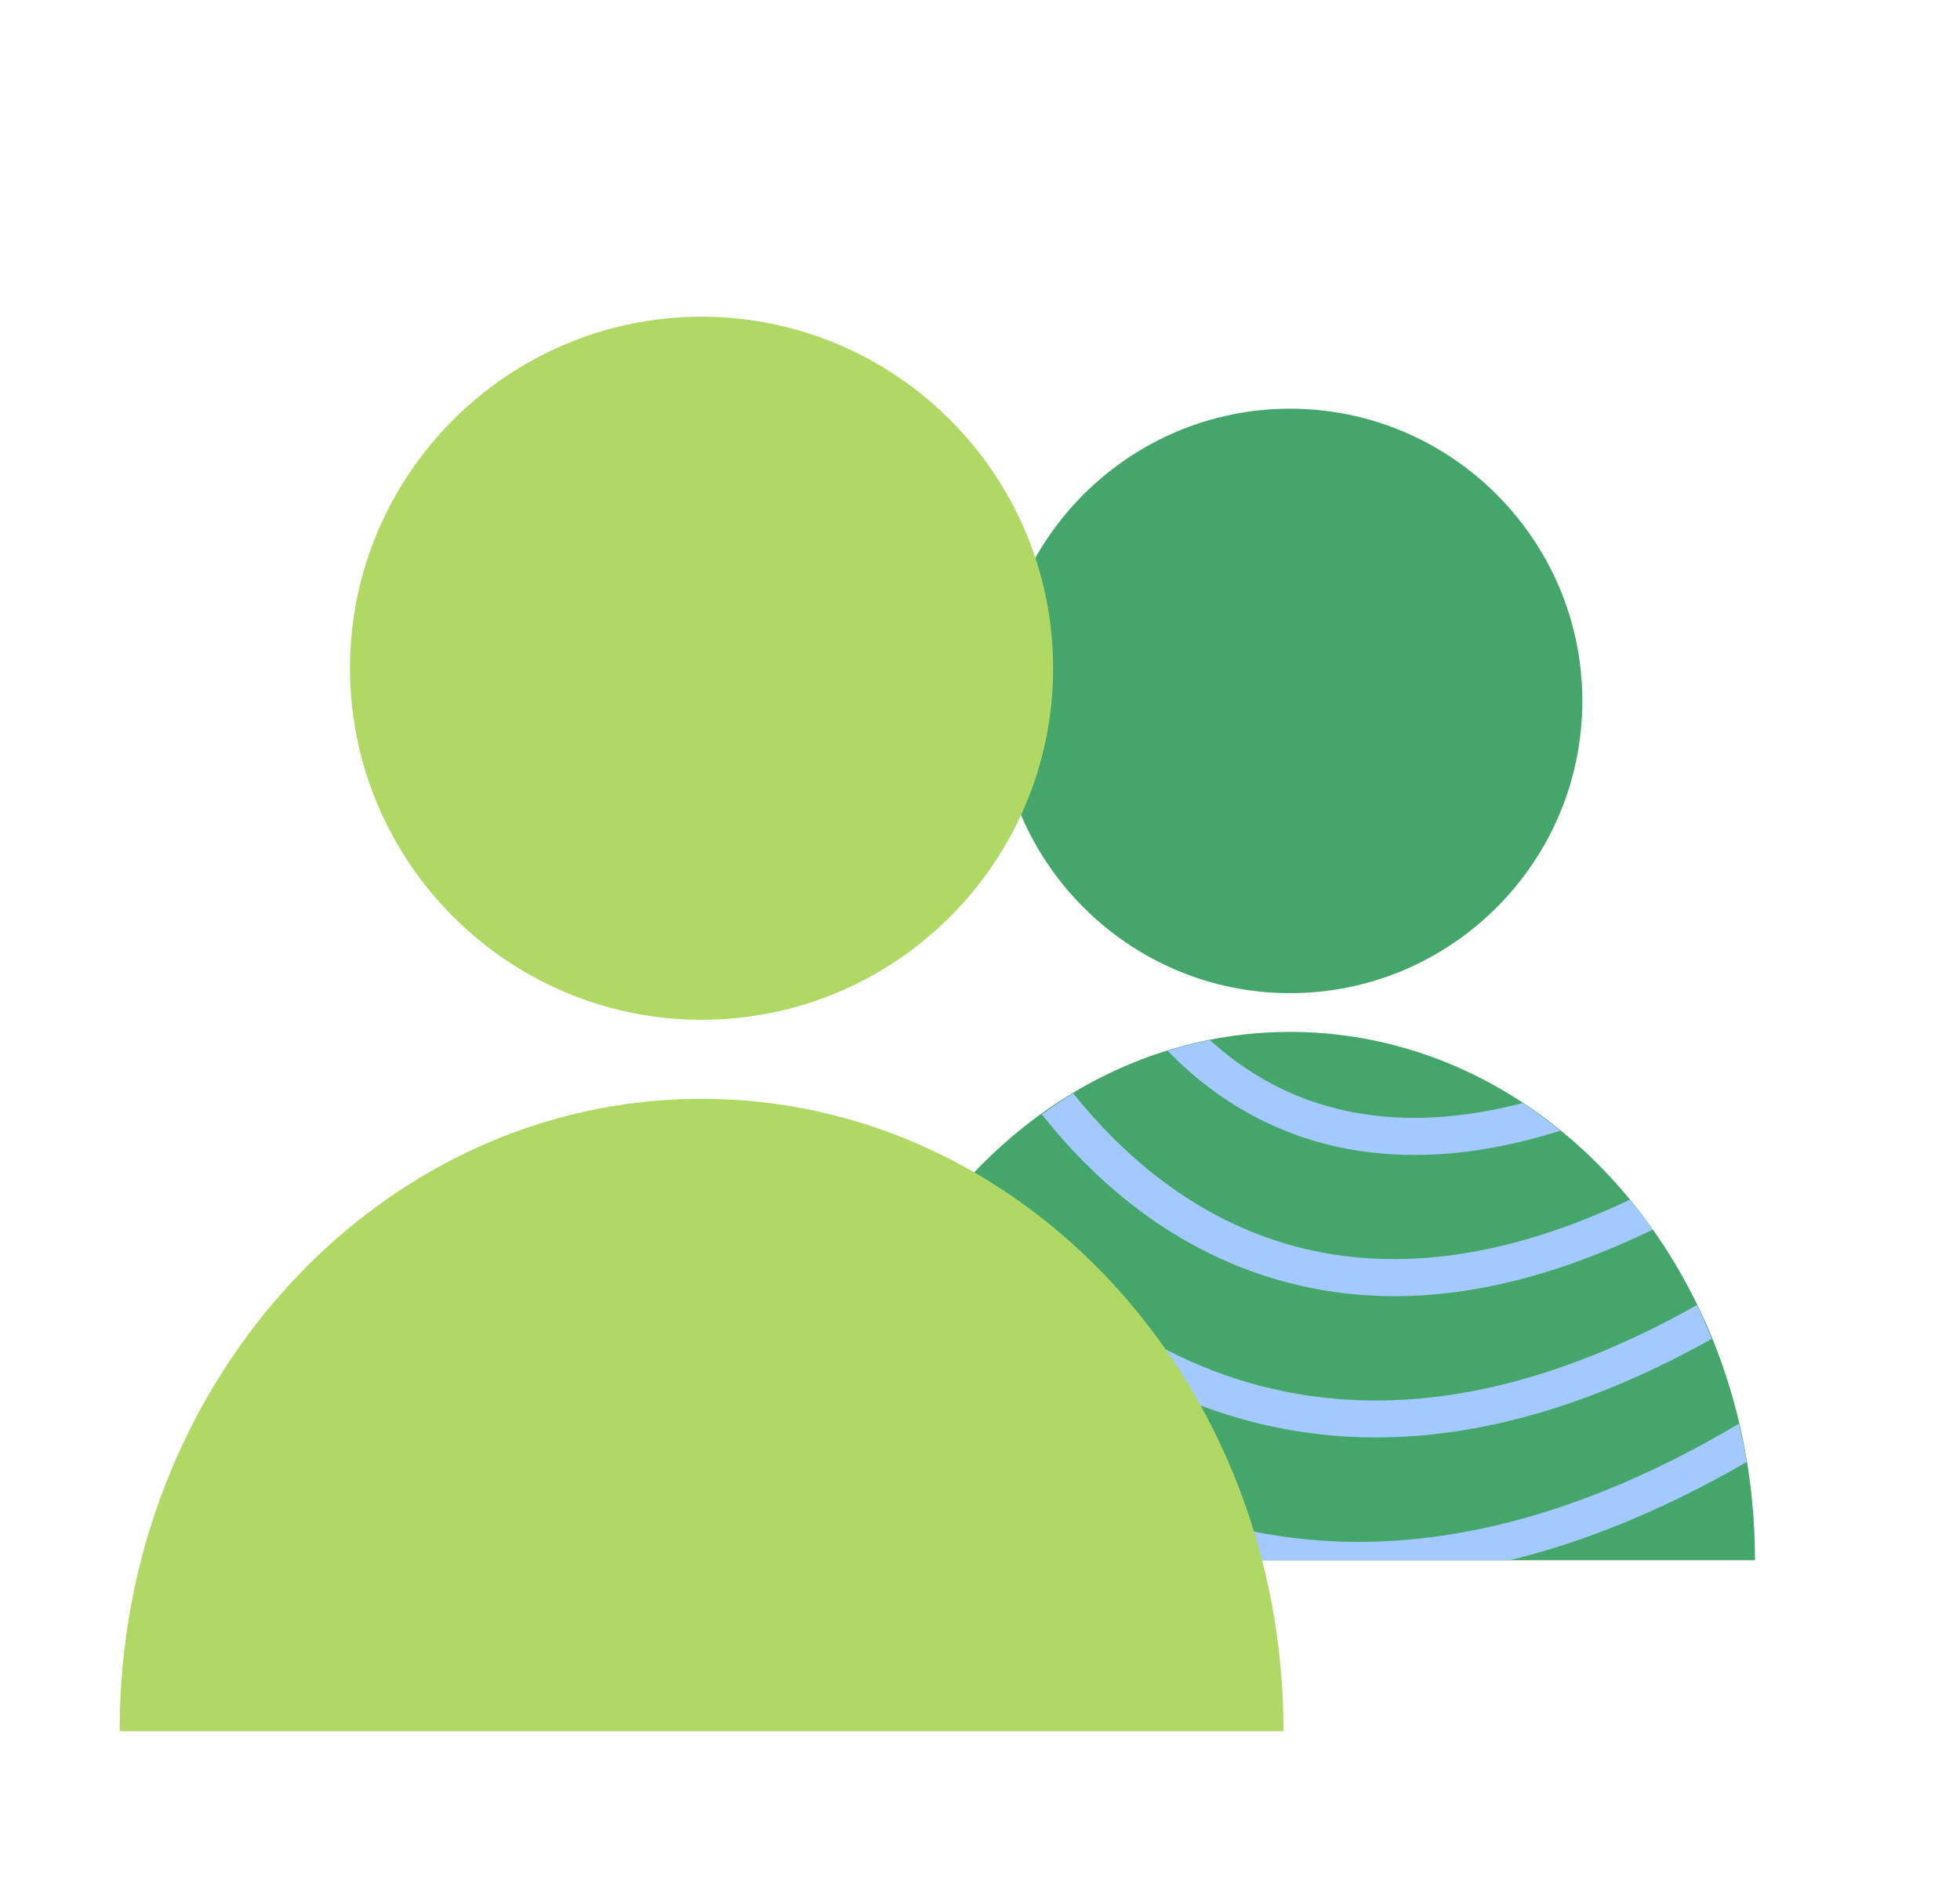
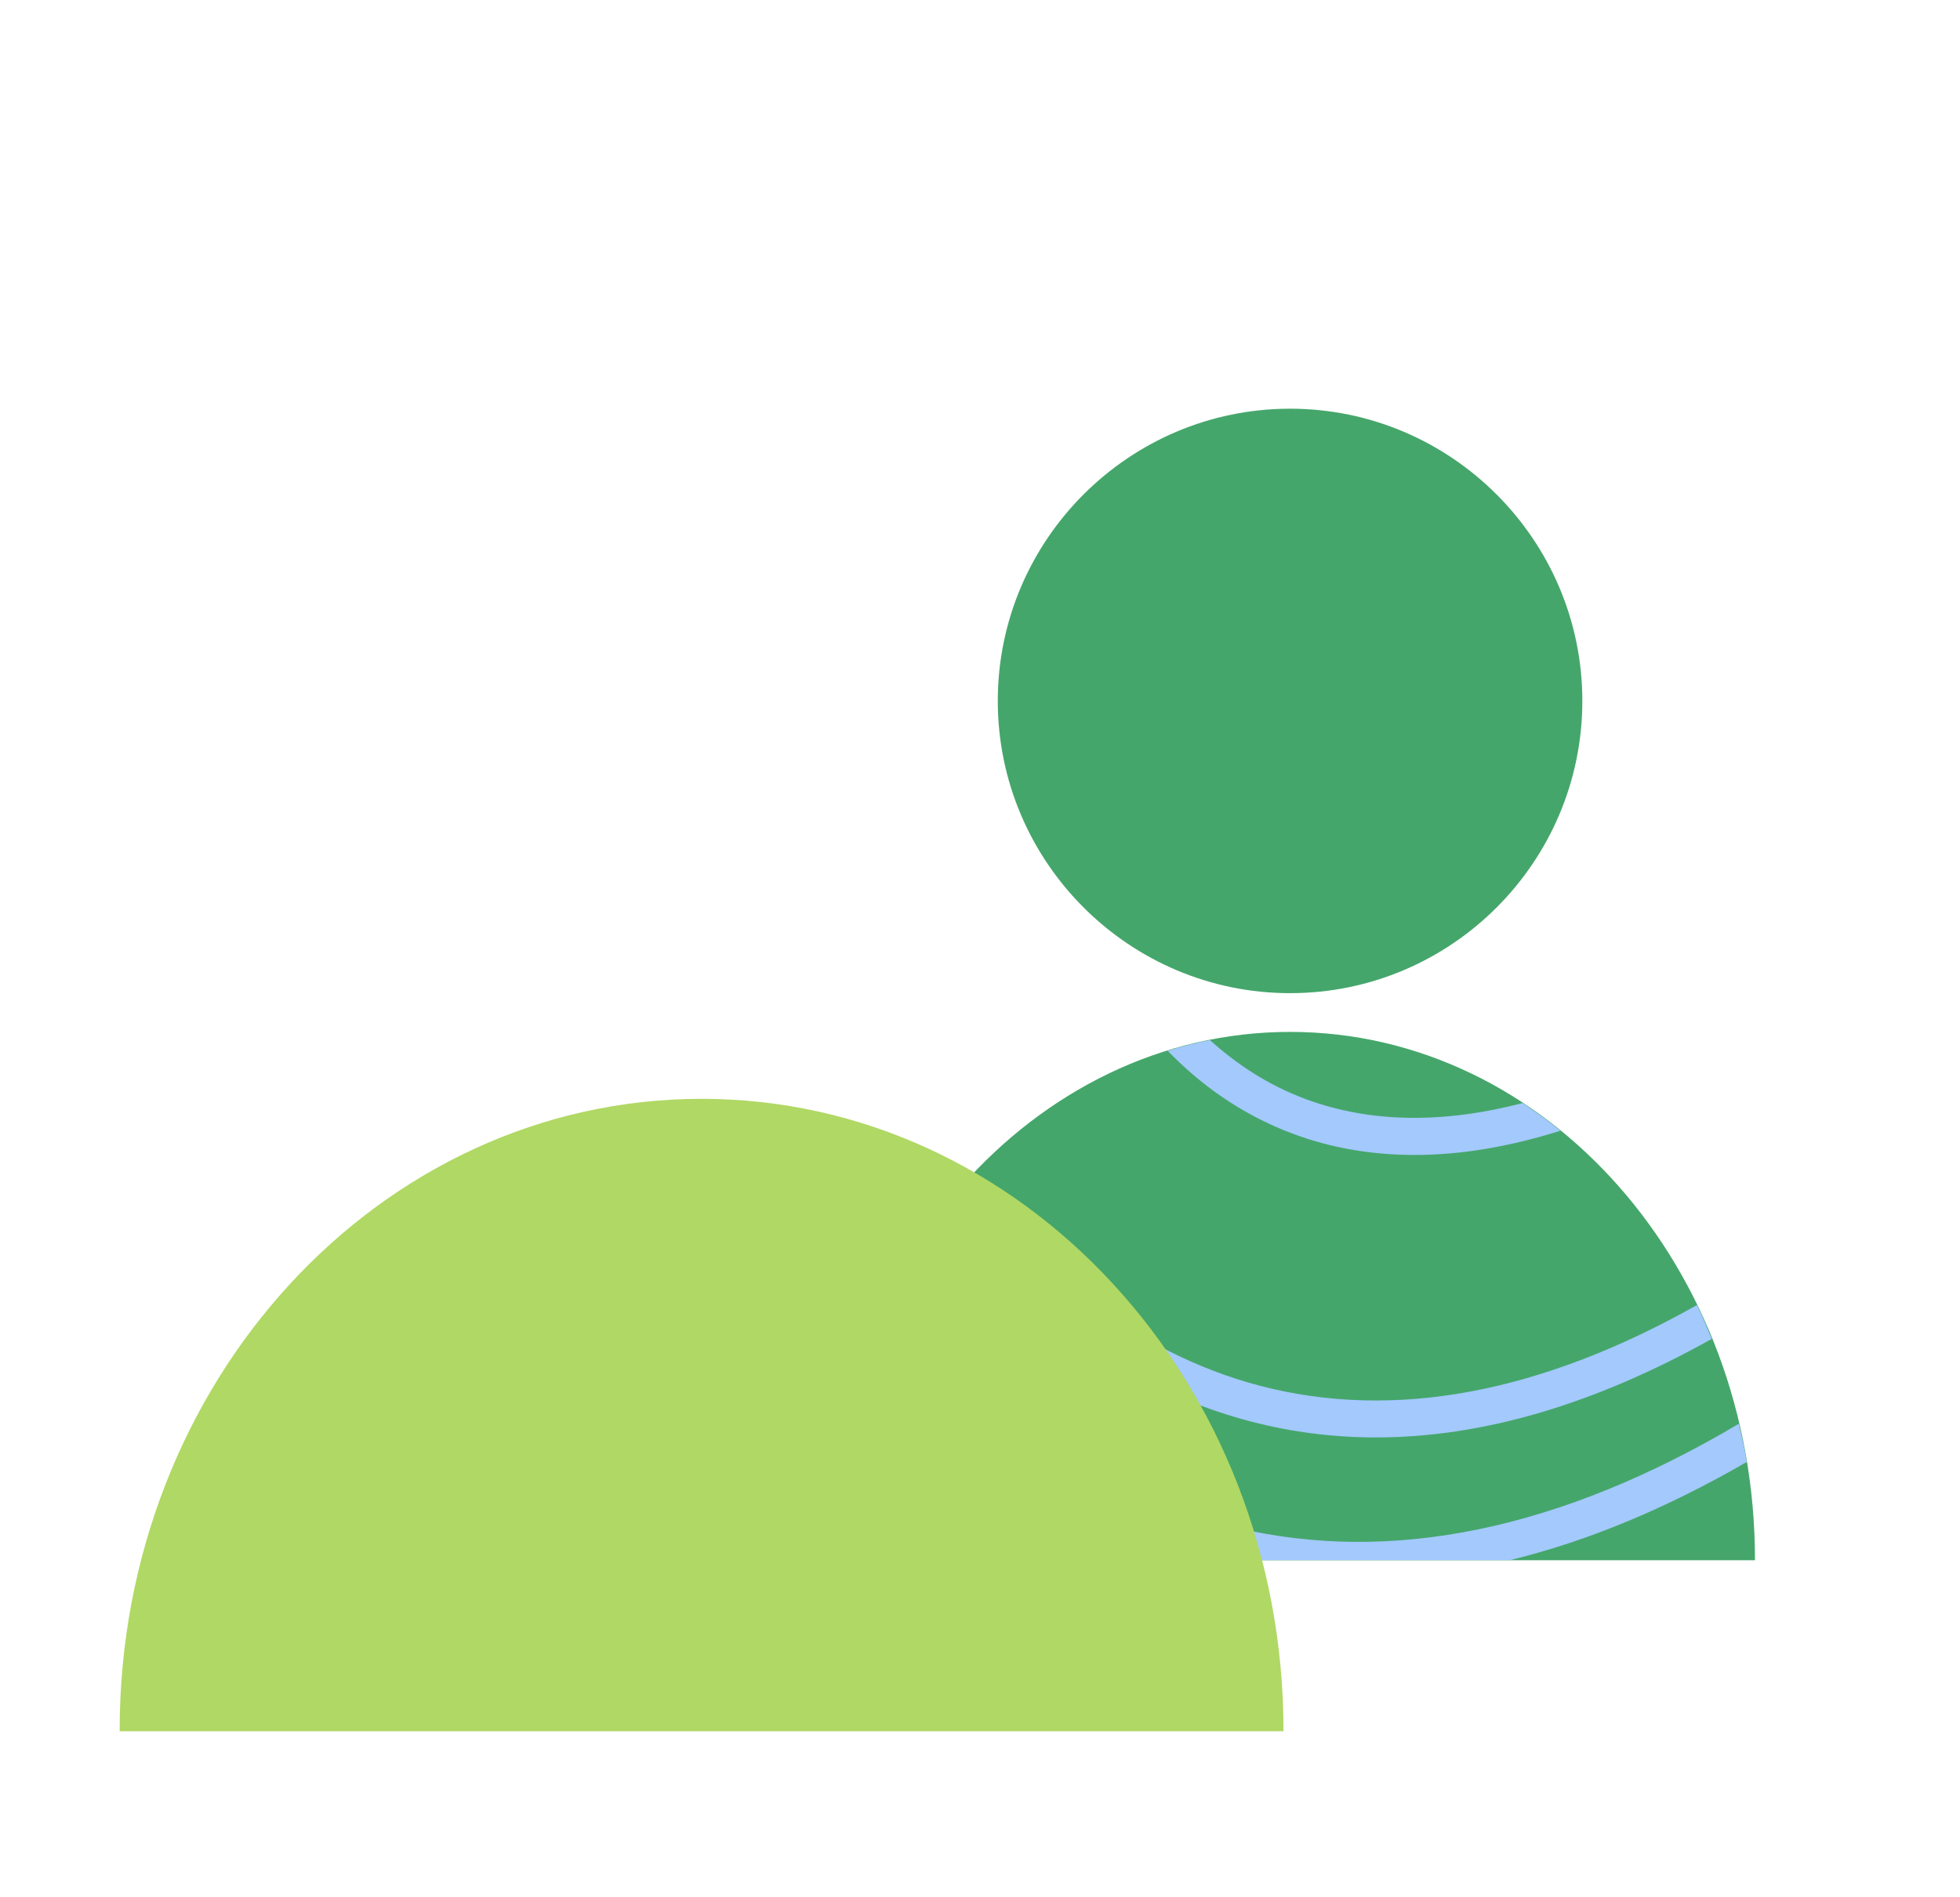
<svg xmlns="http://www.w3.org/2000/svg" id="Layer_1" viewBox="0 0 74.37 72">
  <rect x="0" y="0" width="72" height="72" style="fill:transparent;" />
  <path d="M48.95,37.69c6.12,0,11.09-4.98,11.09-11.09s-4.98-11.09-11.09-11.09-11.09,4.98-11.09,11.09,4.98,11.09,11.09,11.09Z" style="fill:#45a66b;" />
  <path d="M48.95,39.16c-9.74,0-17.64,8.96-17.64,20.02,0,0,0,.02,0,.03h35.28s0-.02,0-.03c0-11.06-7.9-20.02-17.64-20.02Z" style="fill:#45a66b;" />
  <path d="M44.31,39.88c1.17,1.21,2.72,2.39,4.76,3.15,1.45.54,2.99.8,4.62.8,1.74,0,3.58-.31,5.52-.92-.46-.37-.94-.72-1.43-1.05-3.04.79-5.79.75-8.21-.14-1.49-.55-2.69-1.37-3.66-2.25-.55.11-1.08.24-1.61.41Z" style="fill:#a3c9fd;" />
-   <path d="M61.84,45.53c-4.77,2.26-9.16,2.83-13.08,1.66-3.63-1.08-6.27-3.49-8.04-5.7-.41.25-.8.52-1.19.8,1.9,2.4,4.78,5.04,8.82,6.24,1.47.44,3,.66,4.57.66,3.08,0,6.36-.86,9.8-2.53-.28-.39-.57-.76-.87-1.12Z" style="fill:#a3c9fd;" />
+   <path d="M61.84,45.53Z" style="fill:#a3c9fd;" />
  <path d="M64.4,49.52c-5.94,3.35-11.49,4.39-16.55,3.08-5.01-1.3-8.7-4.72-11.14-7.82-.33.36-.64.73-.94,1.12,2.57,3.21,6.43,6.68,11.71,8.05,1.54.4,3.12.6,4.73.6,4.03,0,8.29-1.25,12.74-3.74-.18-.44-.36-.87-.56-1.29Z" style="fill:#a3c9fd;" />
  <path d="M66.28,55.48c-.08-.49-.19-.97-.3-1.45-6.76,4.01-13.15,5.34-19.06,3.95-5.75-1.35-10.17-5.11-13.26-8.77-.24.47-.45.95-.66,1.44,3.11,3.54,7.43,7.07,13.06,8.55h11.26c2.91-.71,5.9-1.95,8.96-3.72Z" style="fill:#a3c9fd;" />
-   <path d="M26.62,38.7c7.36,0,13.34-5.98,13.34-13.34s-5.99-13.34-13.34-13.34-13.34,5.99-13.34,13.34,5.99,13.34,13.34,13.34Z" style="fill:#b0d864;" />
  <path d="M26.62,41.7c-12.19,0-22.08,10.73-22.08,23.97,0,.01,0,.02,0,.03h44.16s0-.02,0-.03c0-13.24-9.89-23.97-22.08-23.97Z" style="fill:#b0d864;" />
</svg>